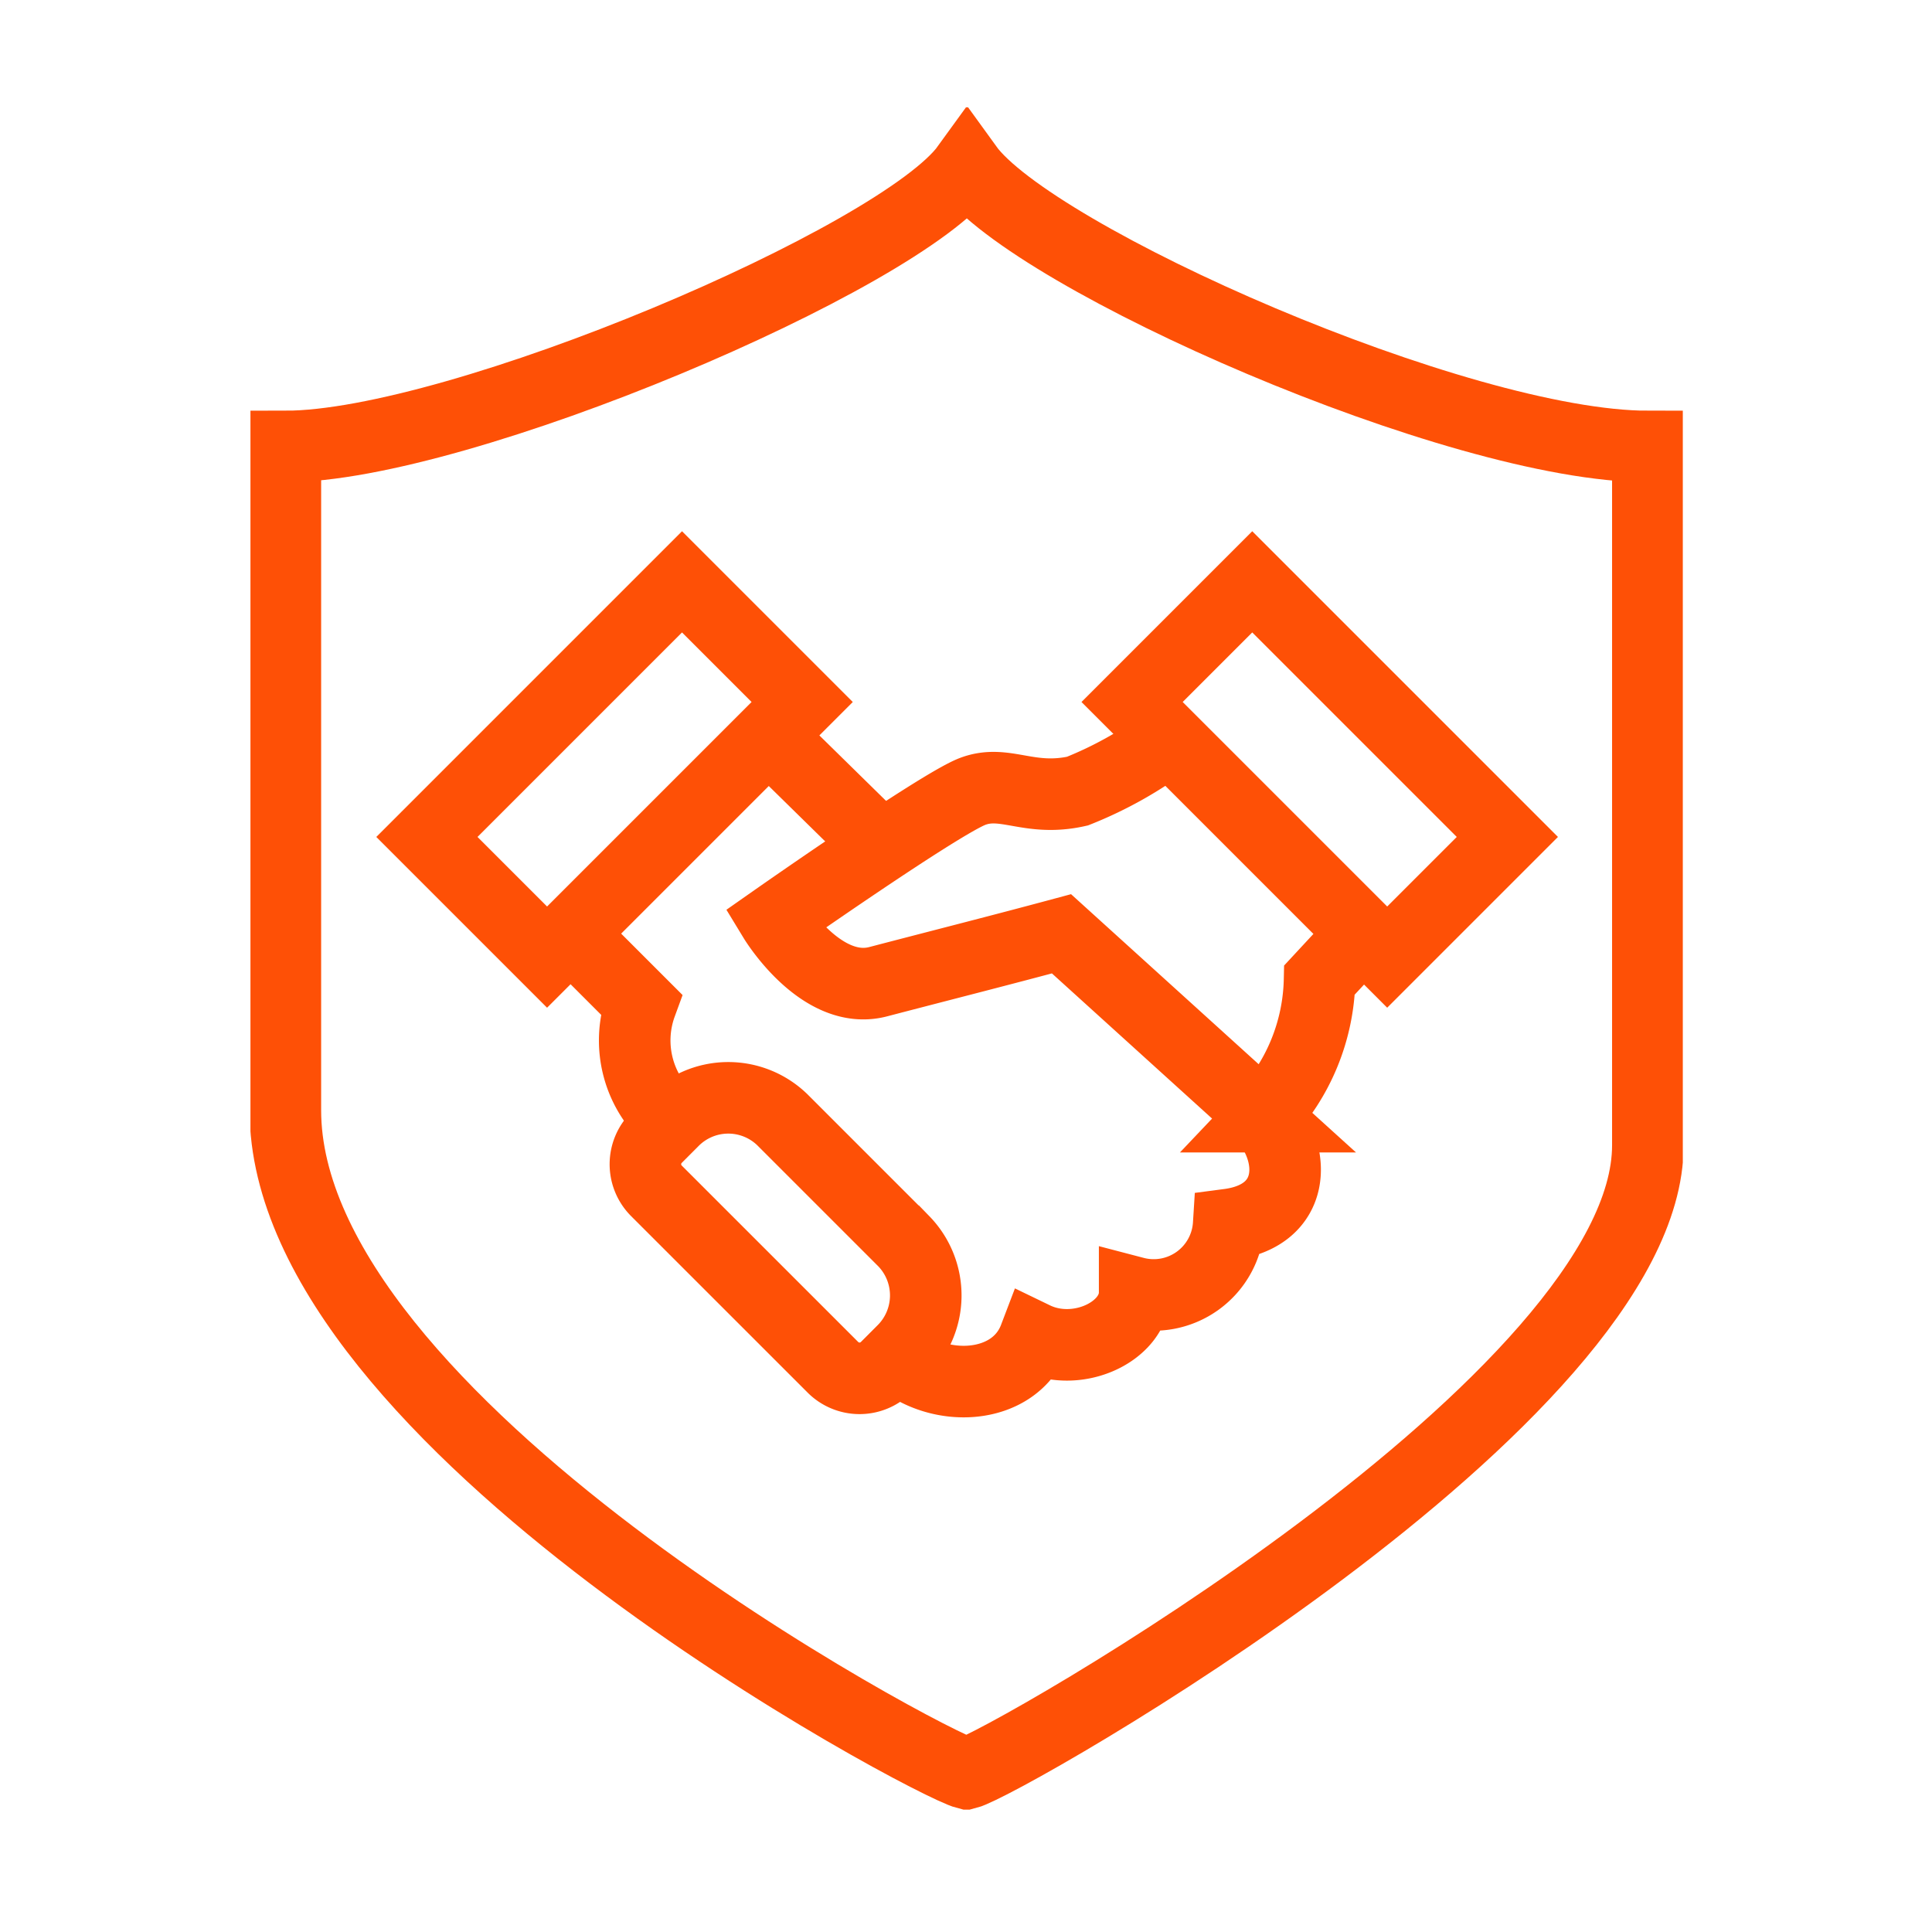
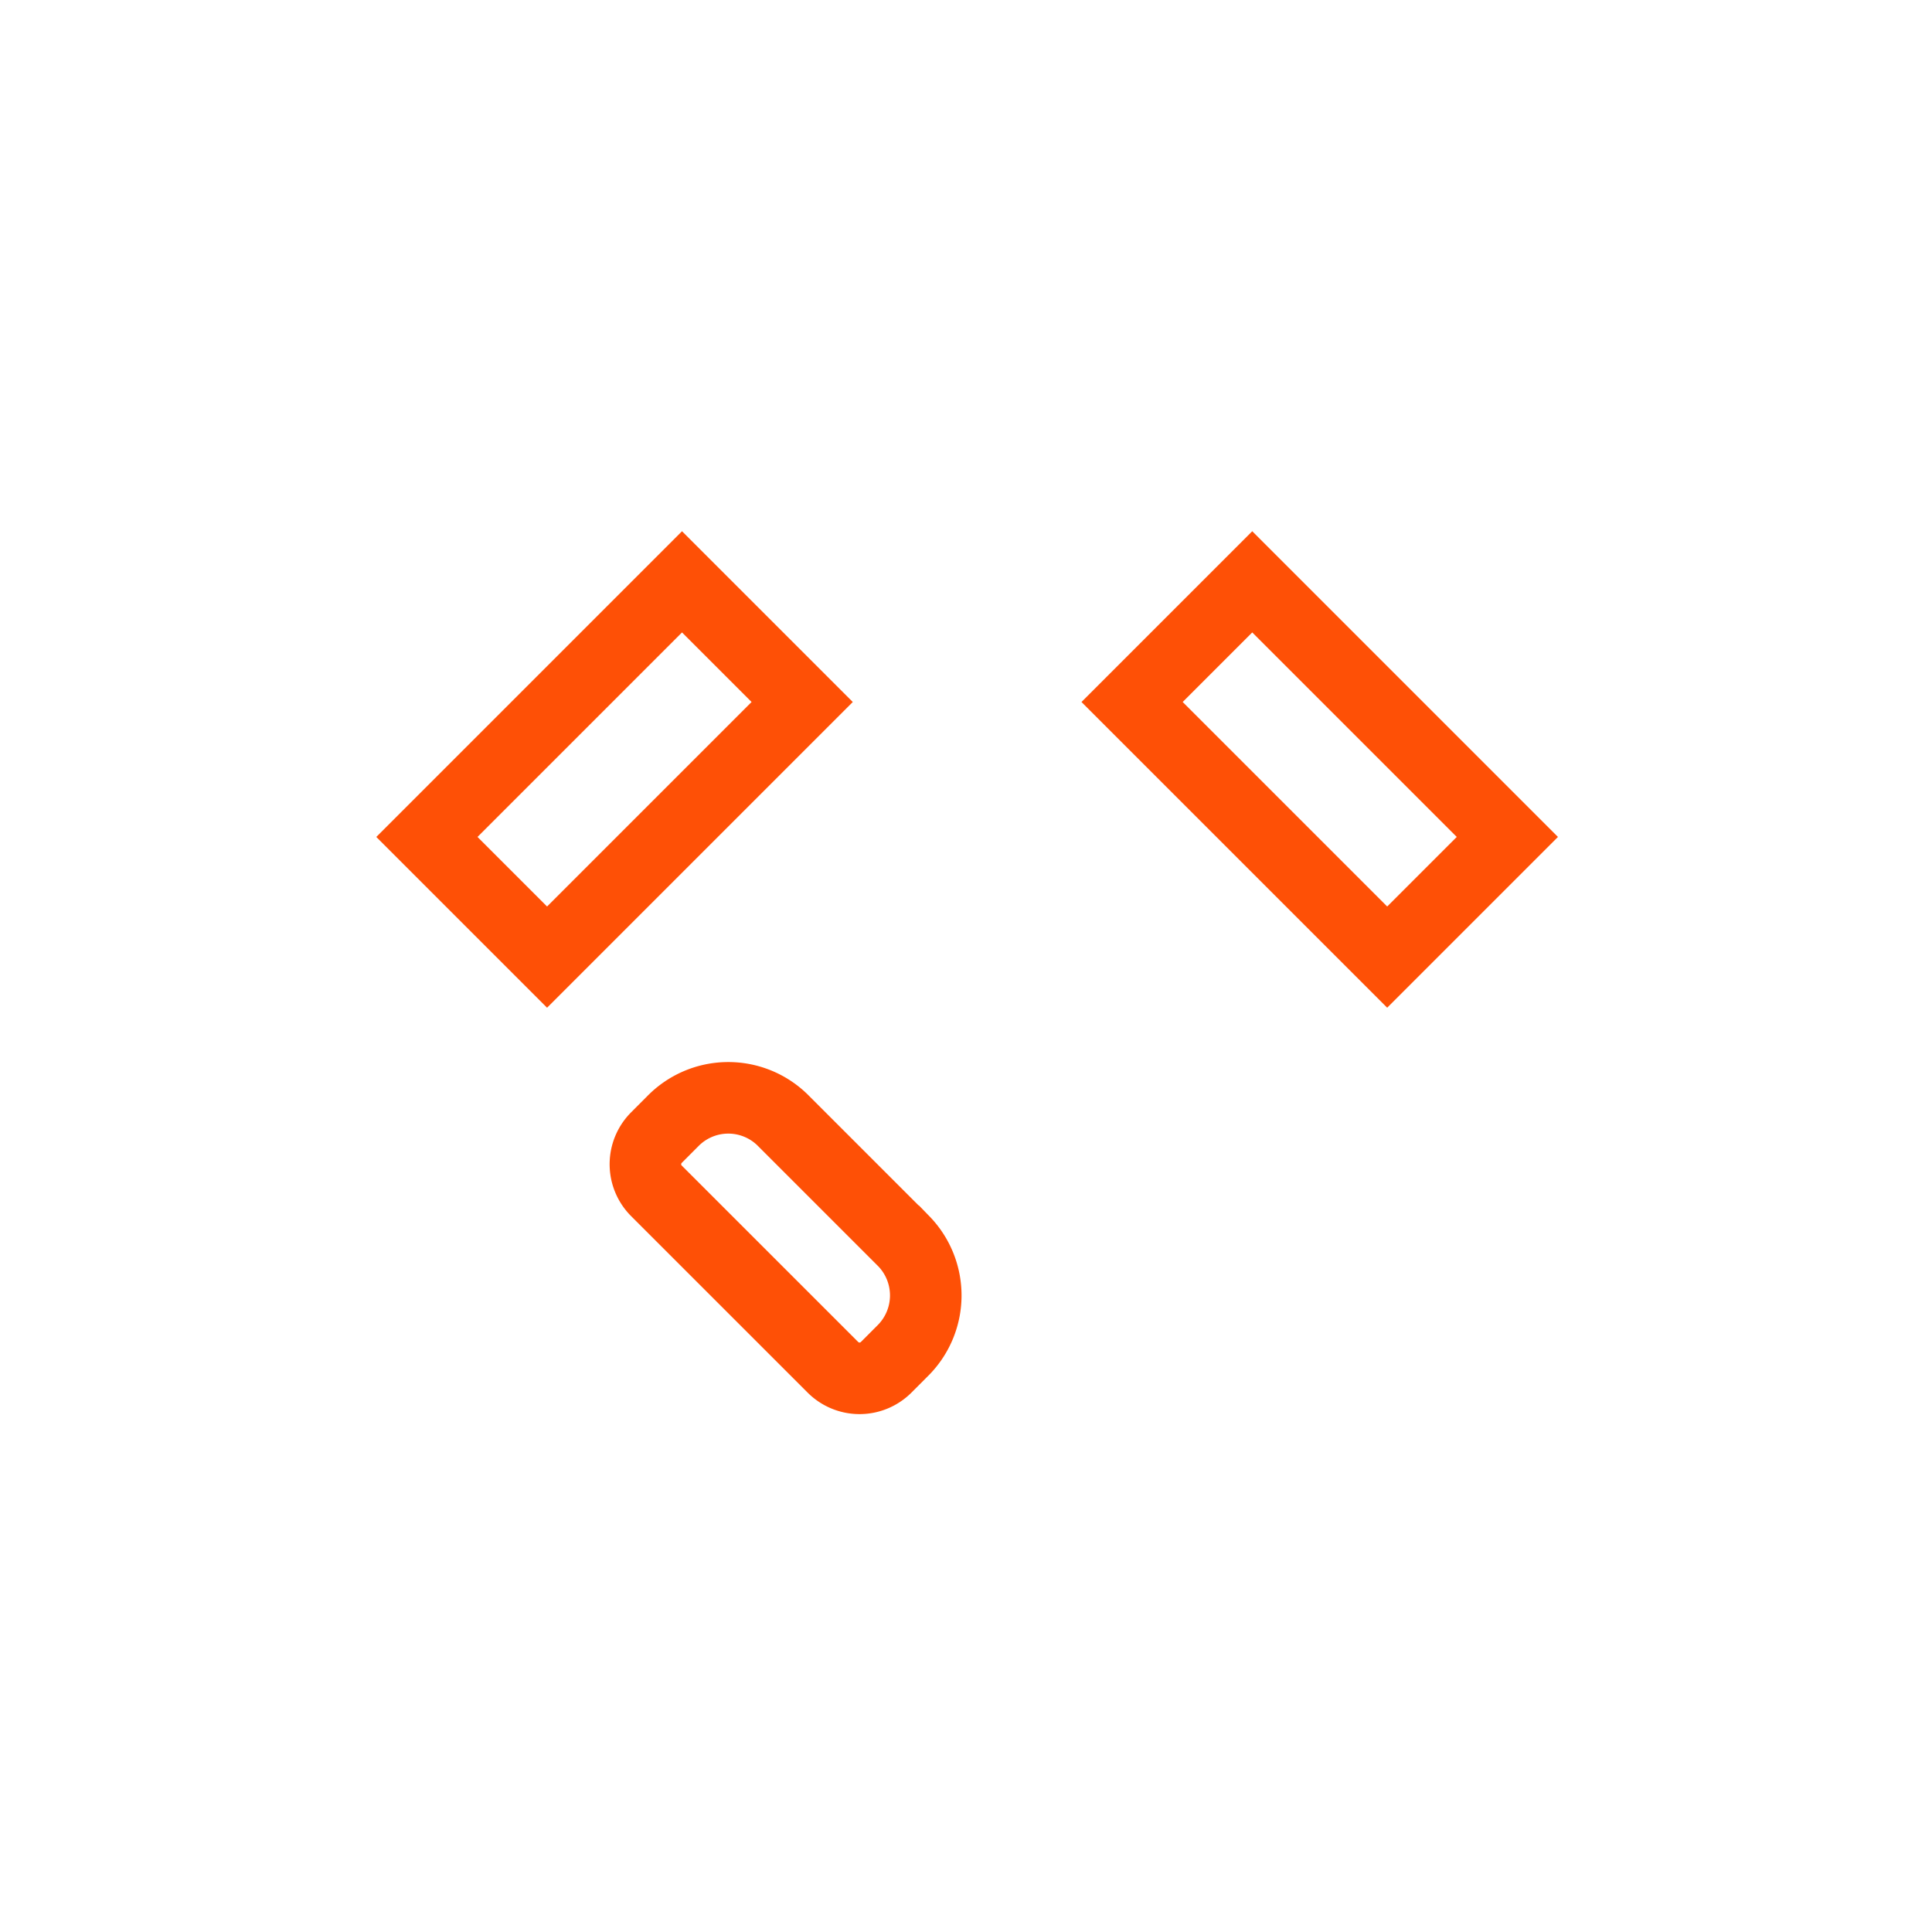
<svg xmlns="http://www.w3.org/2000/svg" width="54" height="54" viewBox="0 0 54 54">
  <defs>
    <clipPath id="clip-path">
      <rect id="Rectangle_27965" data-name="Rectangle 27965" width="40.035" height="47.58" fill="none" stroke="#fe5006" stroke-width="2" />
    </clipPath>
    <clipPath id="clip-Compassionate_support">
      <rect width="54" height="54" />
    </clipPath>
  </defs>
  <g id="Compassionate_support" data-name="Compassionate support" clip-path="url(#clip-Compassionate_support)">
    <g id="Group_15293" data-name="Group 15293" transform="translate(7 3)">
      <g id="Group_15292" data-name="Group 15292" clip-path="url(#clip-path)">
-         <path id="Path_54688" data-name="Path 54688" d="M148.016,237.845c1.162,1.048,3.282.956,3.848-.53,1.21.585,2.8-.175,2.8-1.26a2.1,2.1,0,0,0,2.628-1.9c1.891-.248,1.908-1.968.965-3.015" transform="translate(-129.95 -202.929)" fill="none" stroke="#fe5006" stroke-miterlimit="10" stroke-width="2" />
-         <path id="Path_54689" data-name="Path 54689" d="M73.305,189.217l1.973,1.973a2.947,2.947,0,0,0,.878,3.275" transform="translate(-64.358 -166.122)" fill="none" stroke="#fe5006" stroke-miterlimit="10" stroke-width="2" />
-         <line id="Line_305" data-name="Line 305" x1="3.161" y1="3.103" transform="translate(14.481 17.562)" fill="none" stroke="#fe5006" stroke-miterlimit="10" stroke-width="2" />
-         <path id="Path_54690" data-name="Path 54690" d="M131.025,144.731a11.008,11.008,0,0,1-2.571,1.447c-1.354.305-2.016-.332-2.922.005s-5.548,3.592-5.548,3.592,1.306,2.147,2.9,1.73c1.872-.489,3.438-.885,5.124-1.339l5.639,5.111a5.735,5.735,0,0,0,1.574-3.822l1.216-1.311" transform="translate(-105.339 -127.066)" fill="none" stroke="#fe5006" stroke-miterlimit="10" stroke-width="2" />
-         <path id="Path_54691" data-name="Path 54691" d="M27.052,13.656C25.2,16.217,12.848,21.468,8,21.468V40.02c0,8.722,17.983,18.265,19.041,18.54C28.1,58.285,46.082,48.076,46.082,41V21.468C40.793,21.468,28.9,16.217,27.052,13.656Z" transform="translate(-7.024 -11.989)" fill="none" stroke="#fe5006" stroke-miterlimit="10" stroke-width="2" />
        <path id="Path_54692" data-name="Path 54692" d="M90.749,229.416a1.052,1.052,0,0,1,0-1.487l.452-.453a2.168,2.168,0,0,1,3.068-.046l3.394,3.394a2.176,2.176,0,0,1-.042,3.073l-.45.451a1.052,1.052,0,0,1-1.489,0Z" transform="translate(-79.402 -199.132)" fill="none" stroke="#fe5006" stroke-miterlimit="10" stroke-width="2" />
        <rect id="Rectangle_27963" data-name="Rectangle 27963" width="4.75" height="10.084" transform="translate(24.642 16.621) rotate(-45)" fill="none" stroke="#fe5006" stroke-miterlimit="10" stroke-width="2" />
        <rect id="Rectangle_27964" data-name="Rectangle 27964" width="10.084" height="4.75" transform="translate(4.932 20.393) rotate(-45)" fill="none" stroke="#fe5006" stroke-miterlimit="10" stroke-width="2" />
      </g>
    </g>
  </g>
</svg>